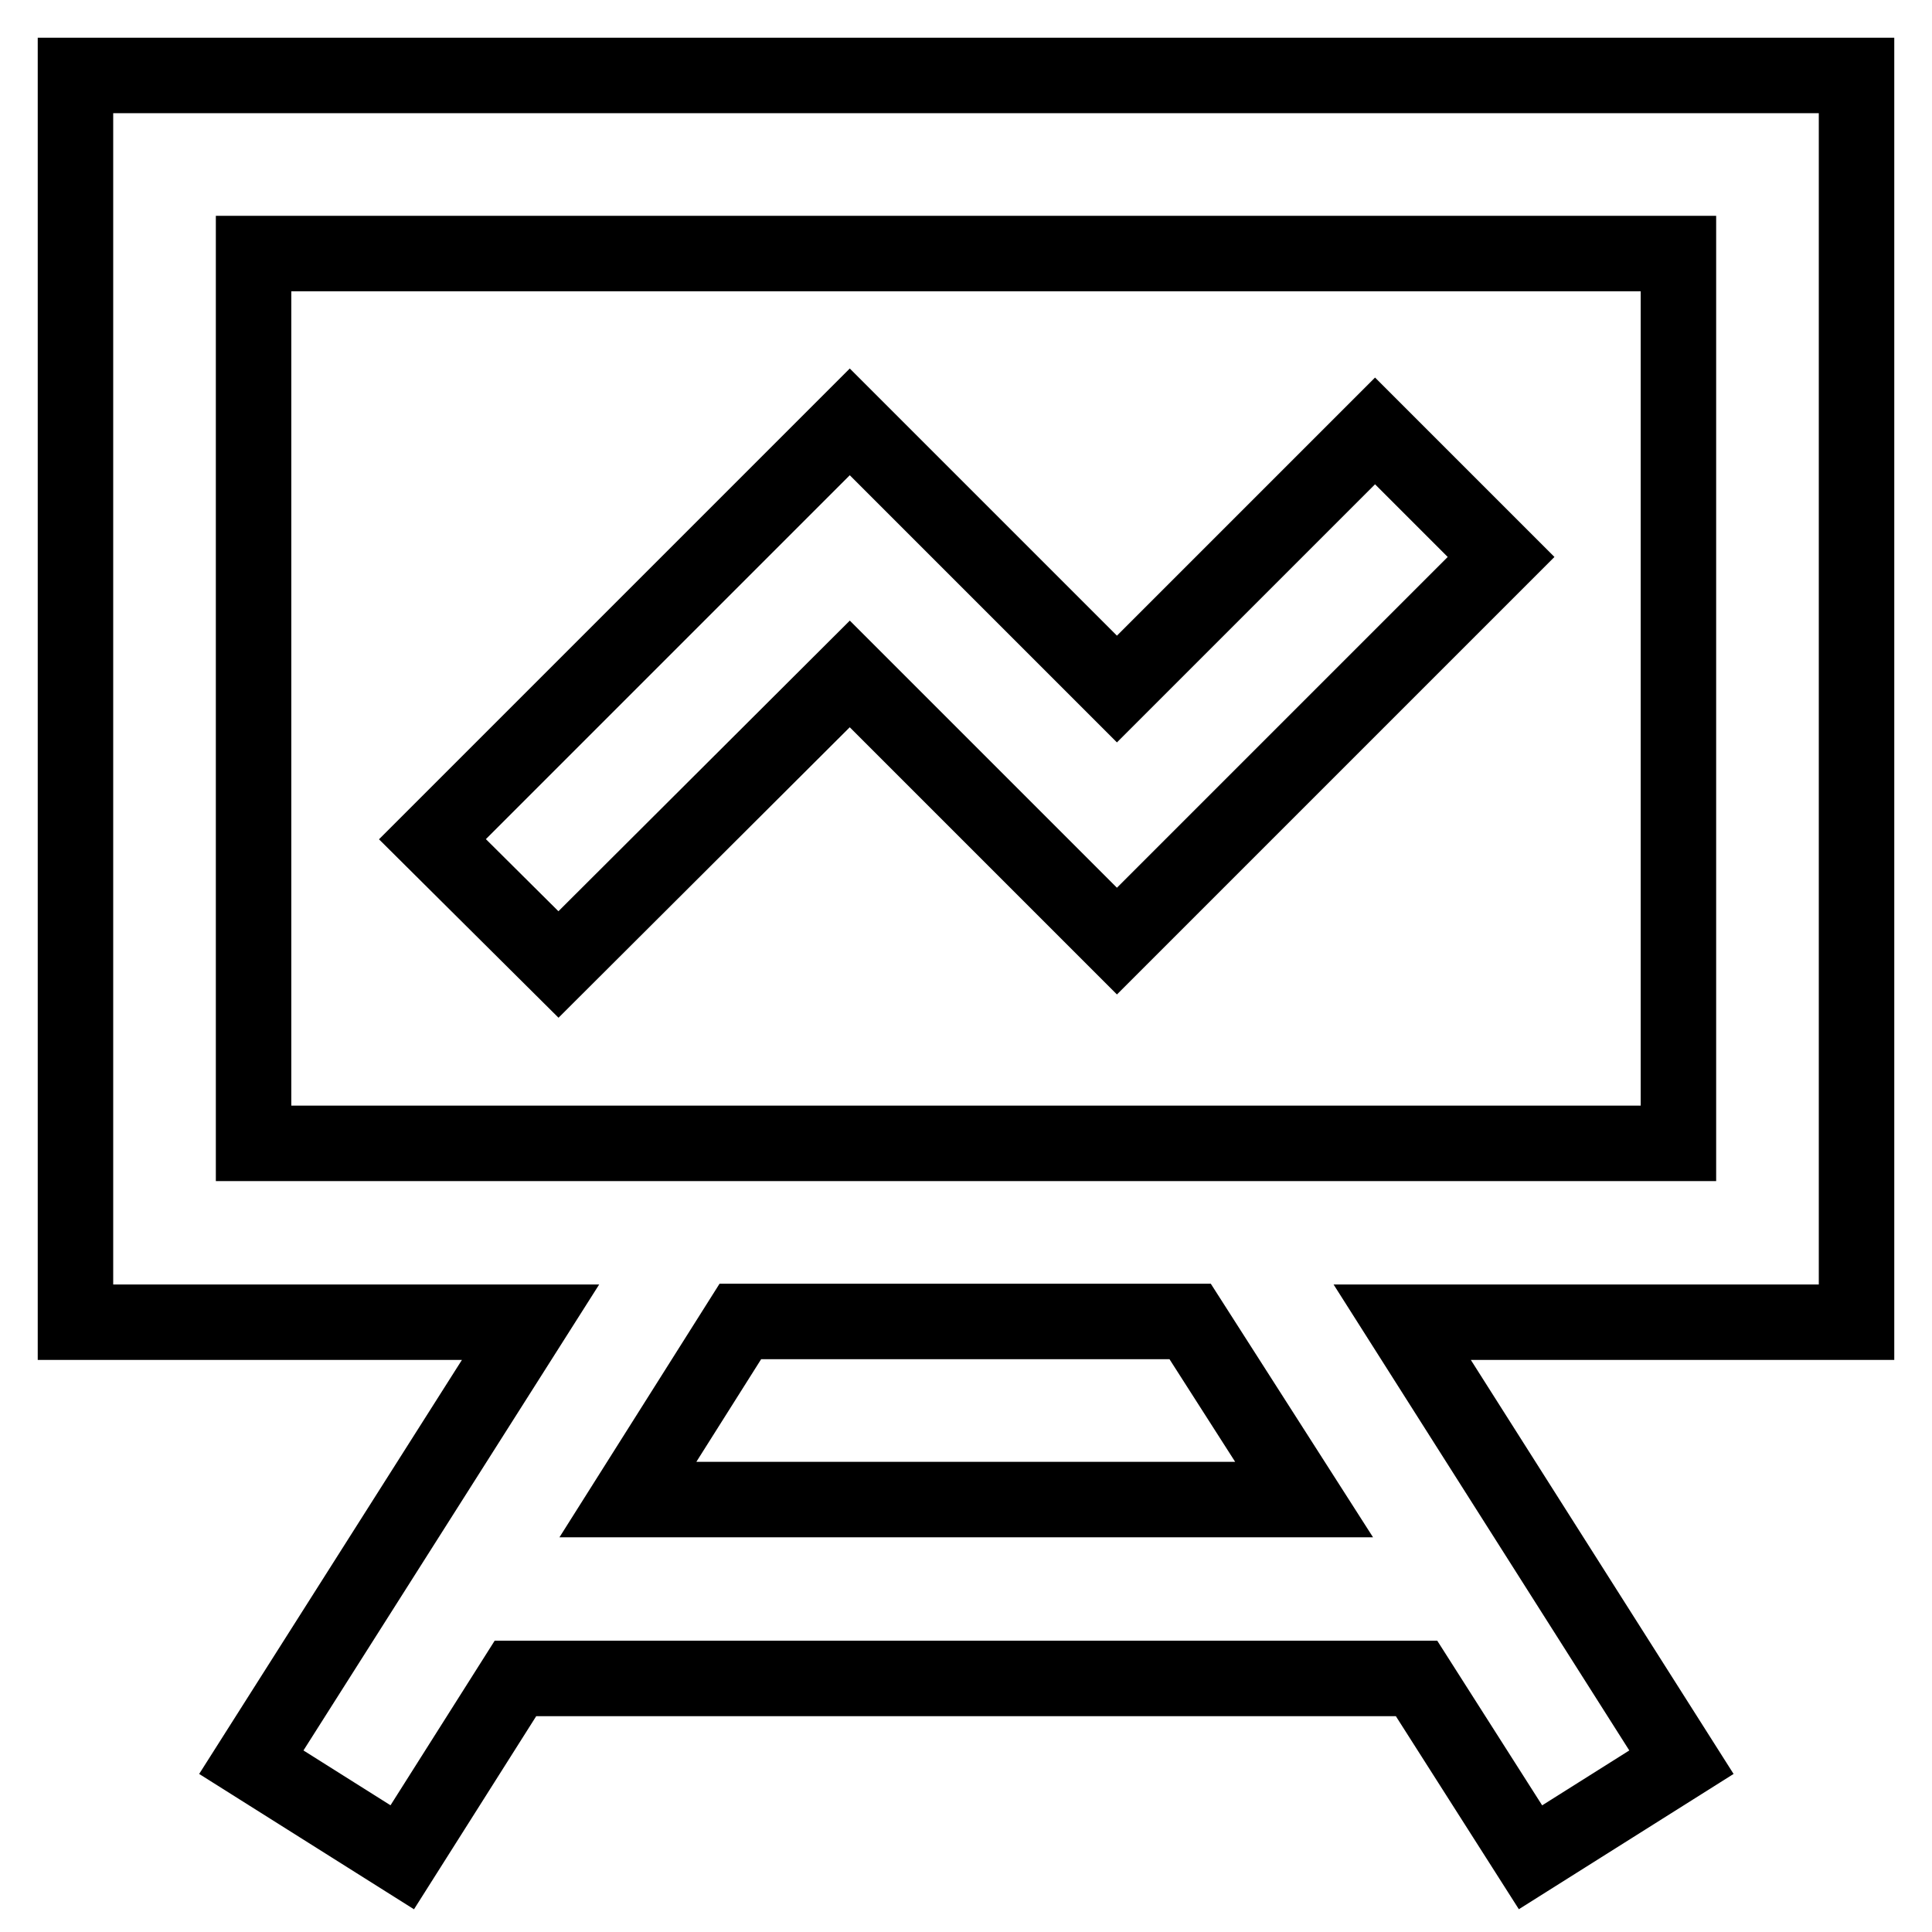
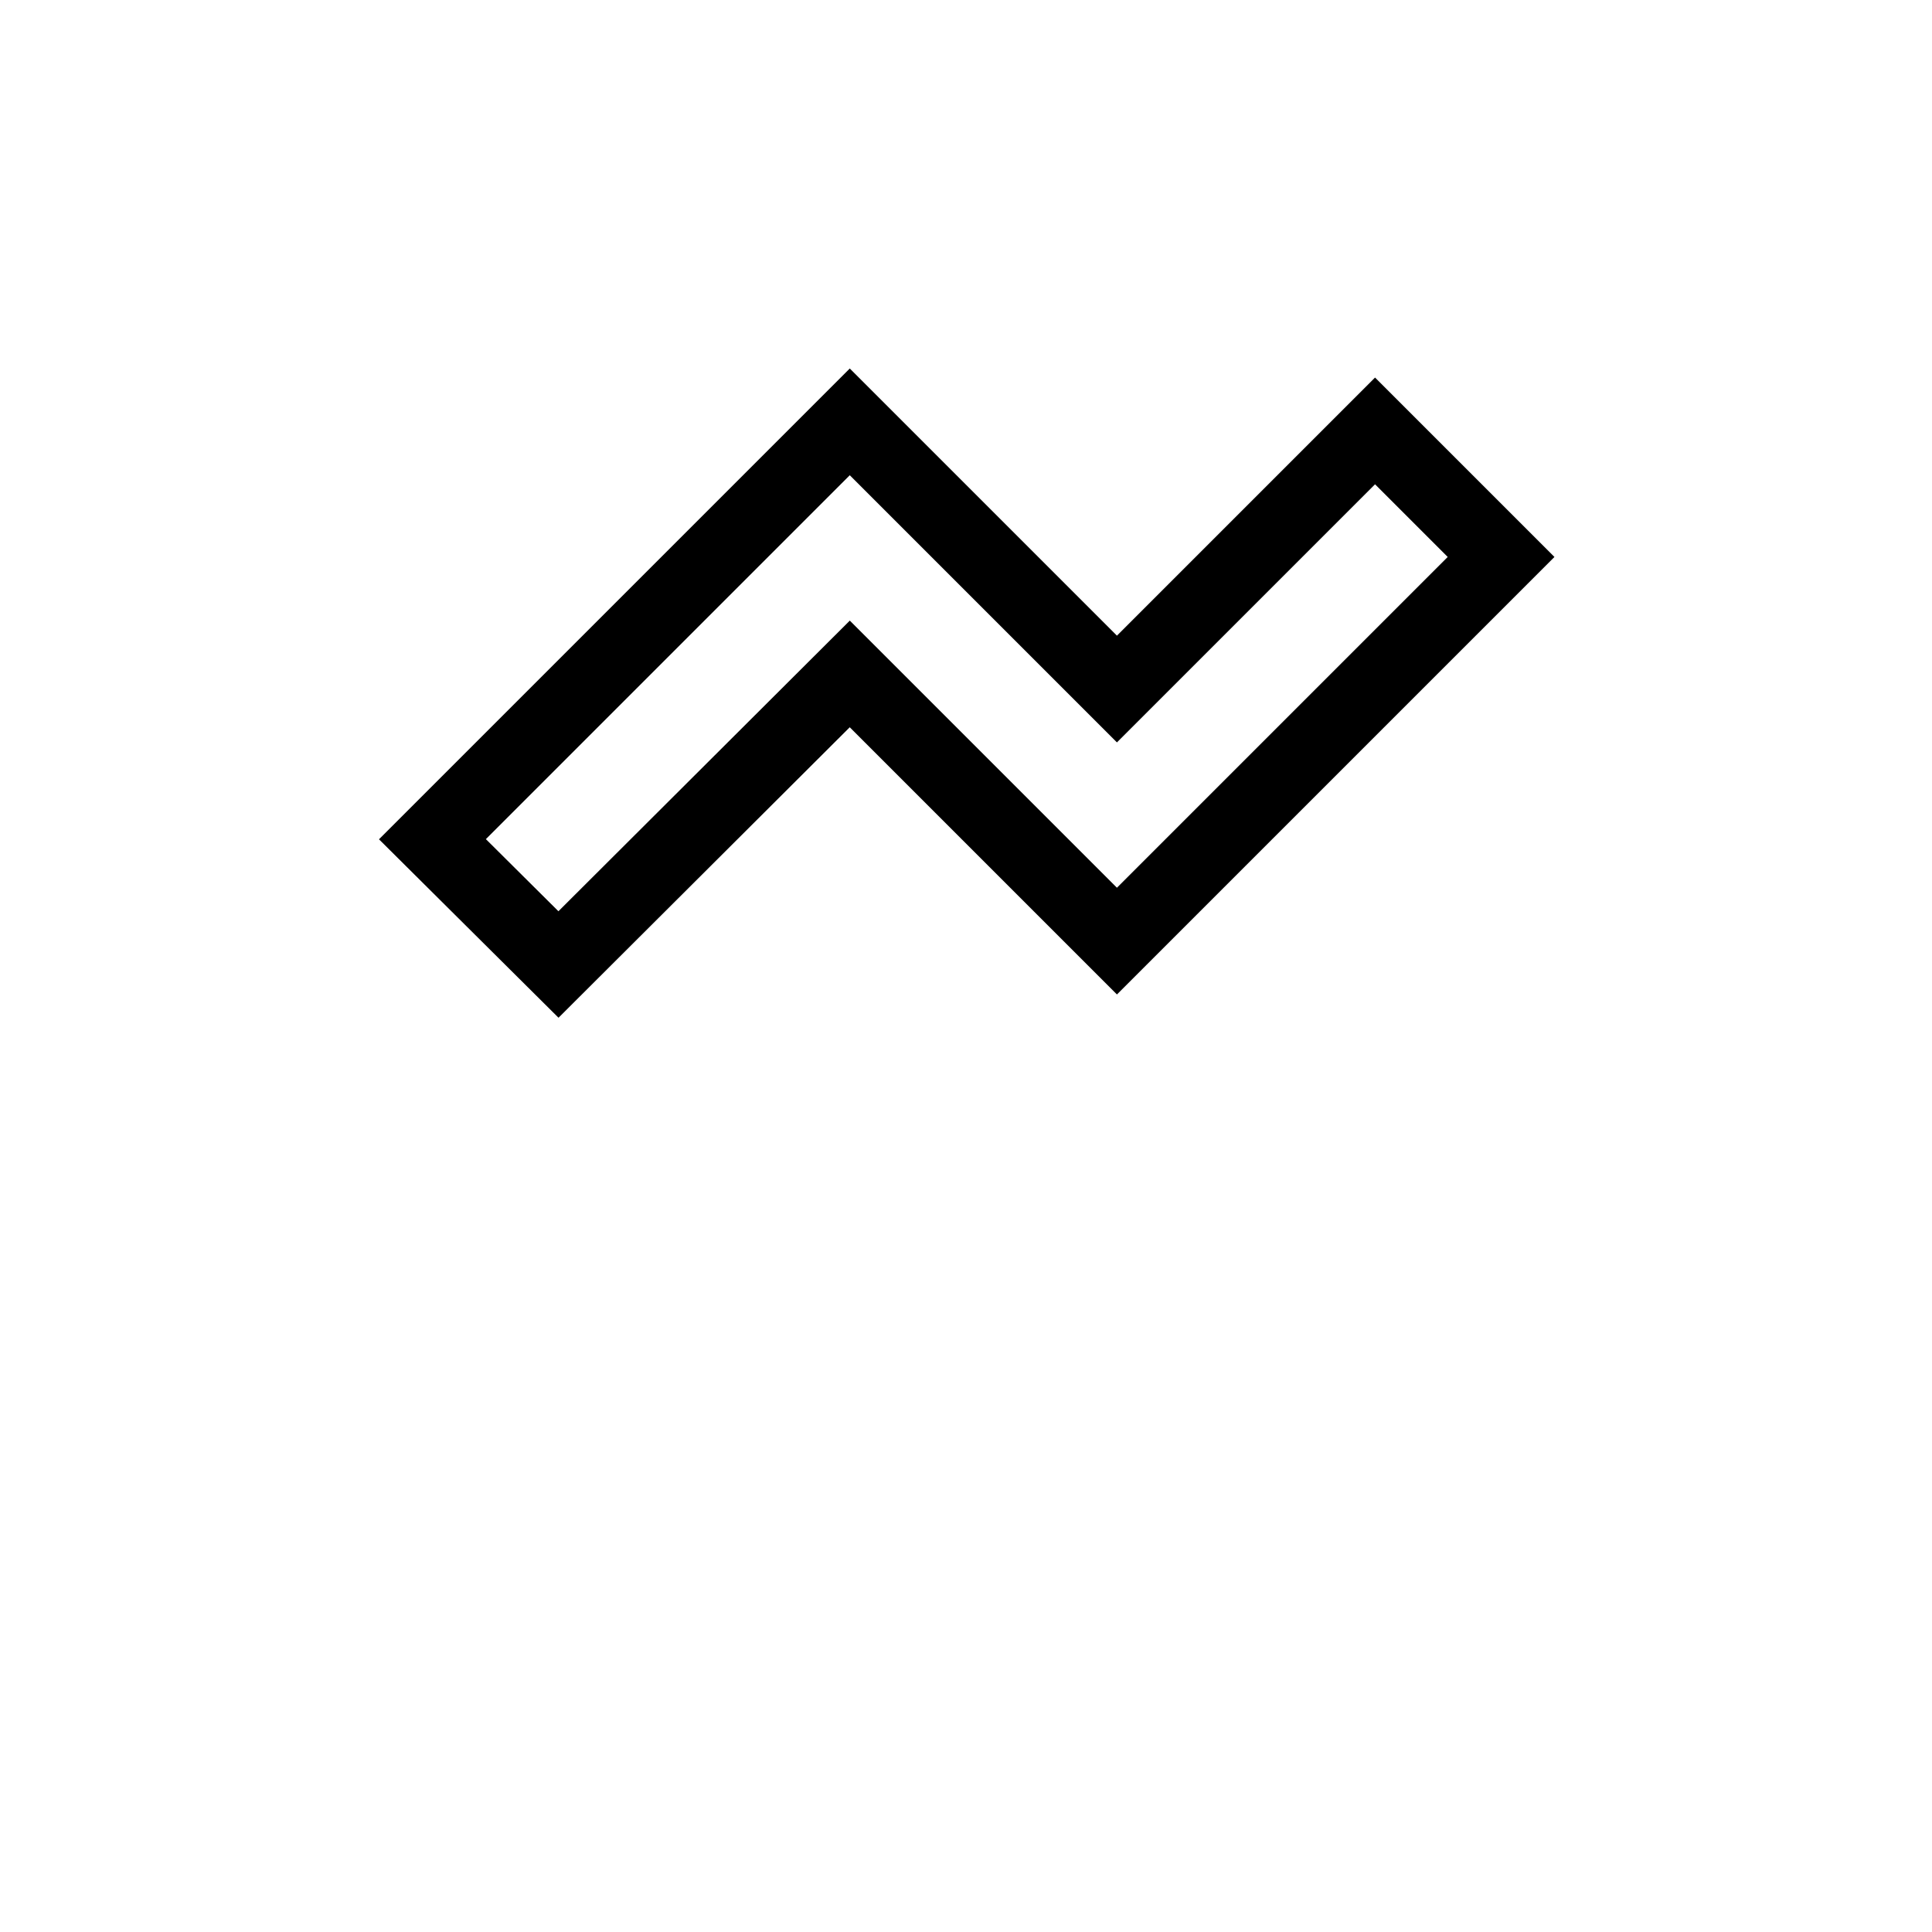
<svg xmlns="http://www.w3.org/2000/svg" version="1.1" x="0px" y="0px" viewBox="0 0 256 256" enable-background="new 0 0 256 256" xml:space="preserve">
  <g>
-     <path stroke-width="10" fill-opacity="0" stroke="#000000" d="M246,10H10v165.2h60.3l-37,58.3l20,12.6l15-23.7h119.4l15.1,23.7l20-12.6l-37-58.3H246V10L246,10z  M172.8,198.7H83.2l14.9-23.6h59.6L172.8,198.7L172.8,198.7z M222.4,151.5H33.6V33.6h188.8V151.5L222.4,151.5z" />
    <path stroke-width="10" fill-opacity="0" stroke="#000000" d="M112.6,89.3l35.4,35.4l50.9-50.9l-16.7-16.7L148,91.3l-35.4-35.4l-55.3,55.3l16.7,16.6L112.6,89.3z" />
  </g>
</svg>